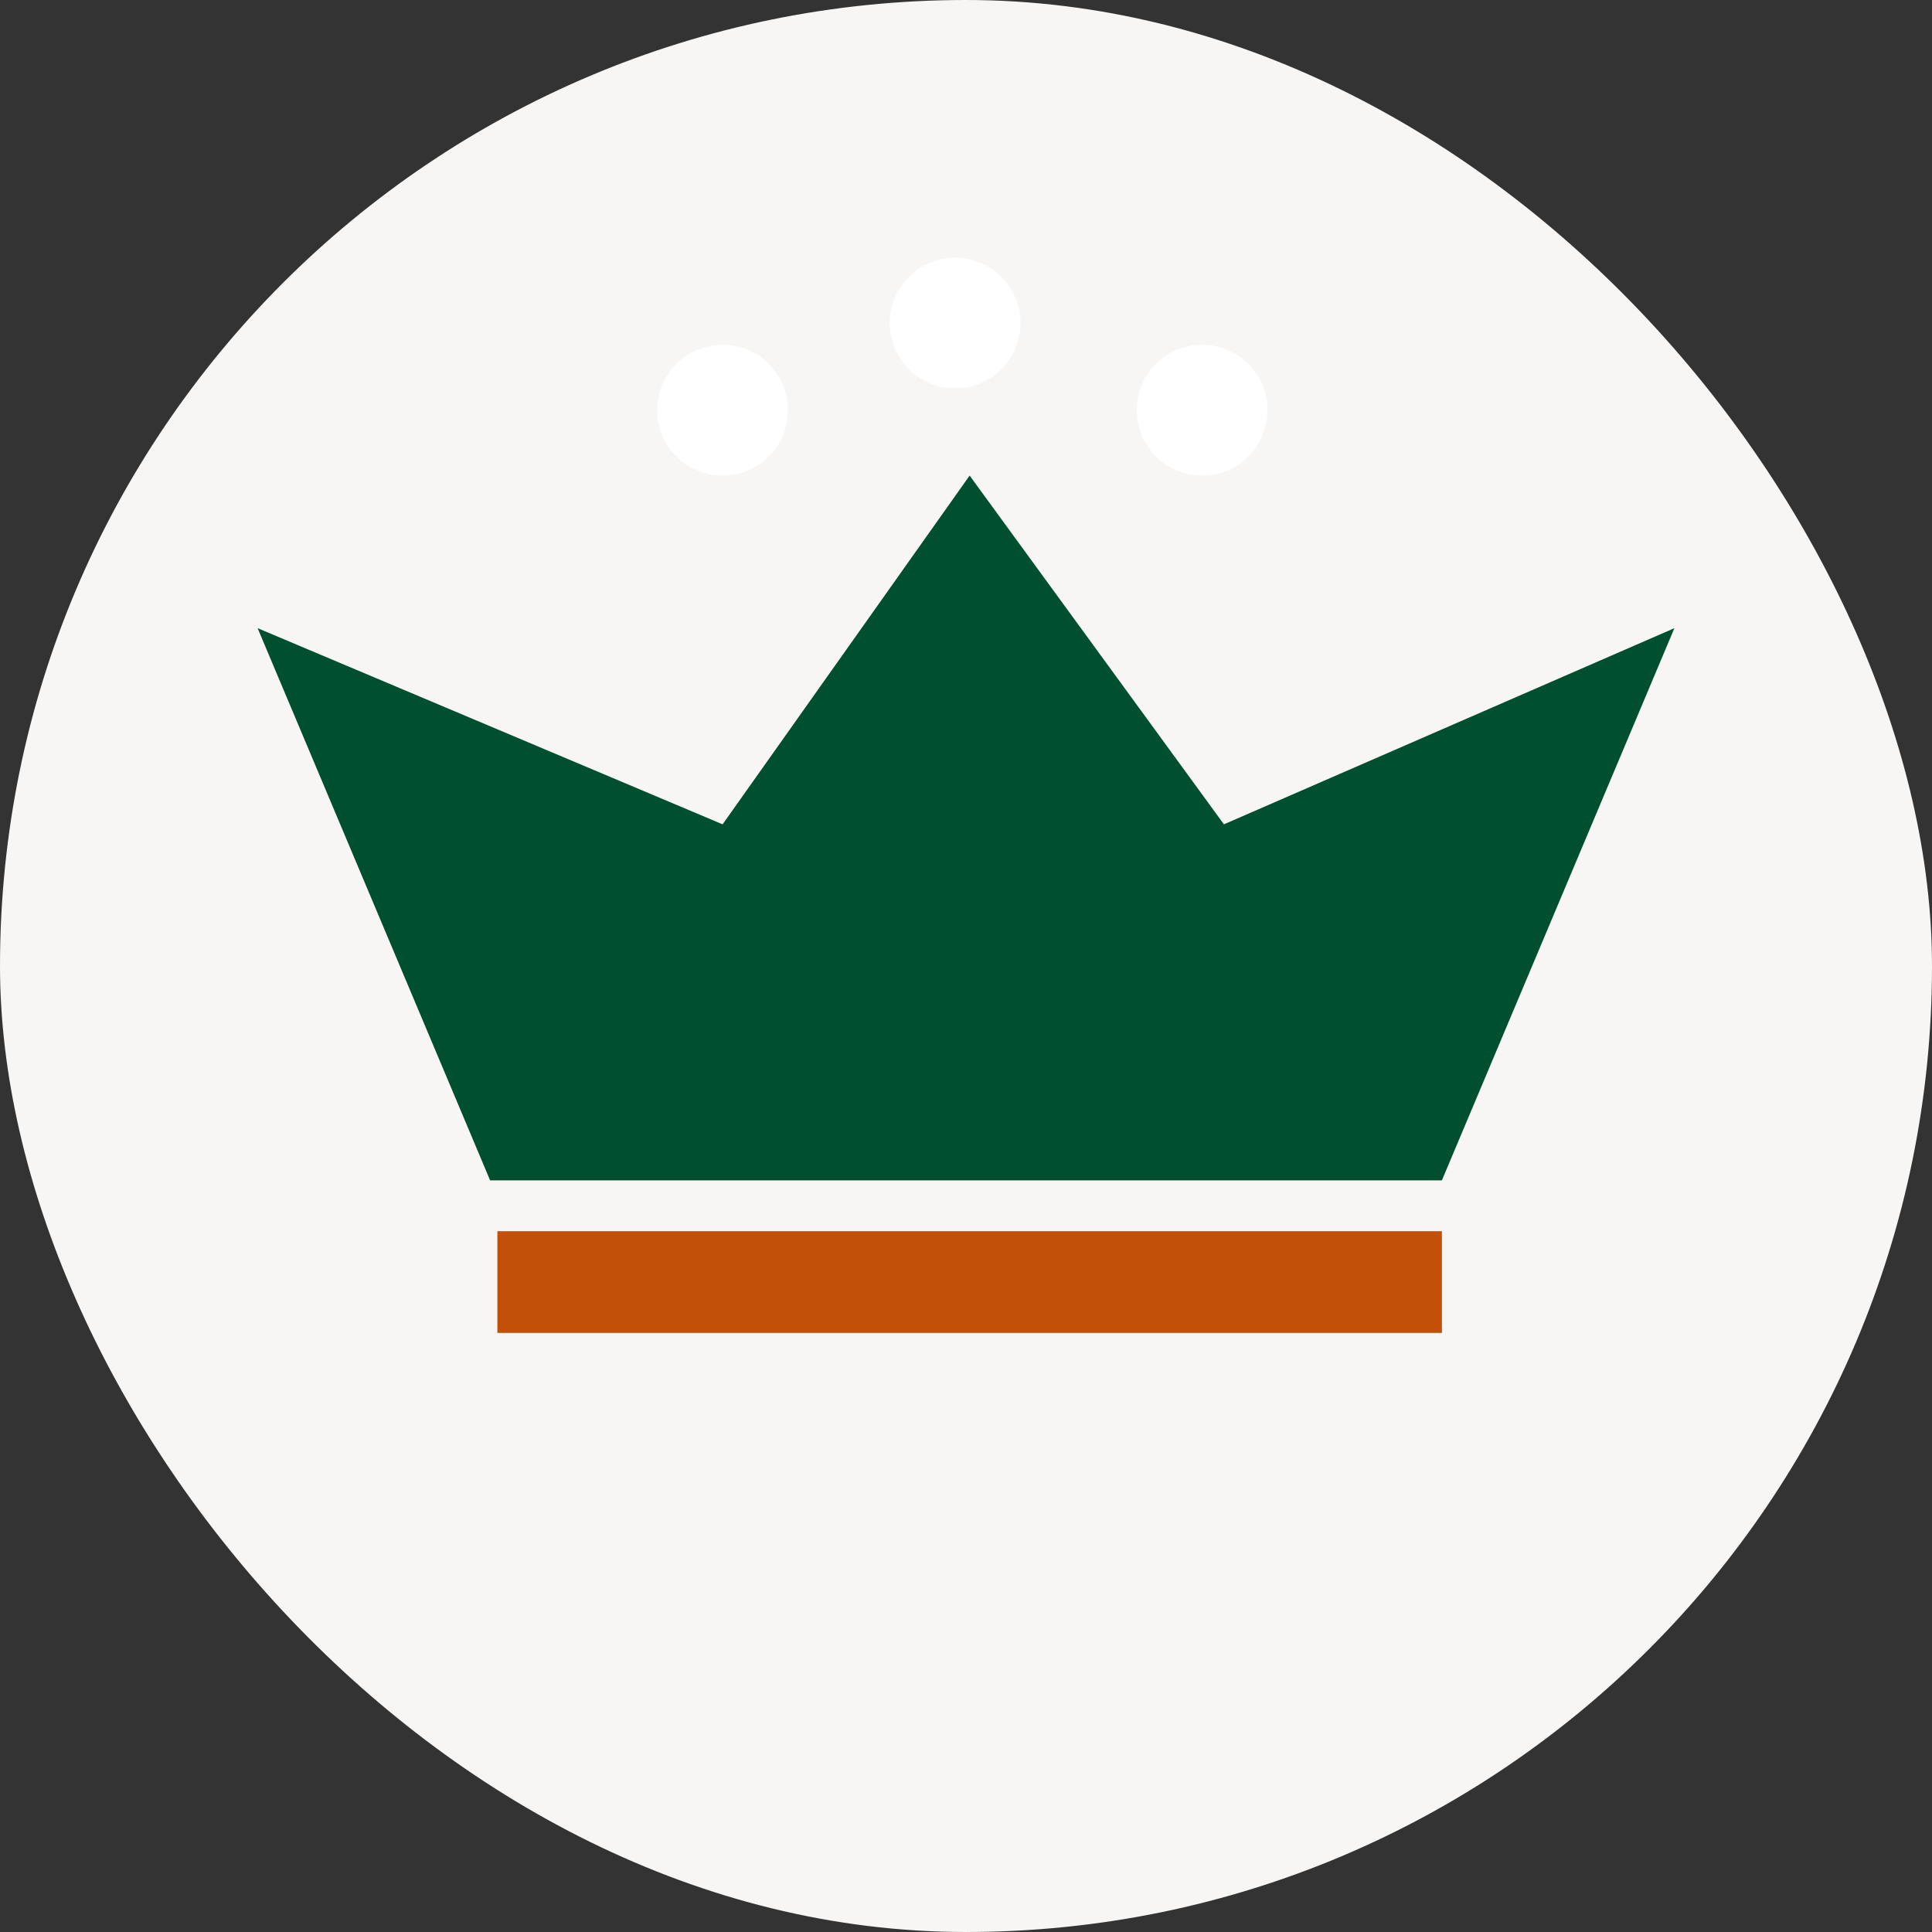
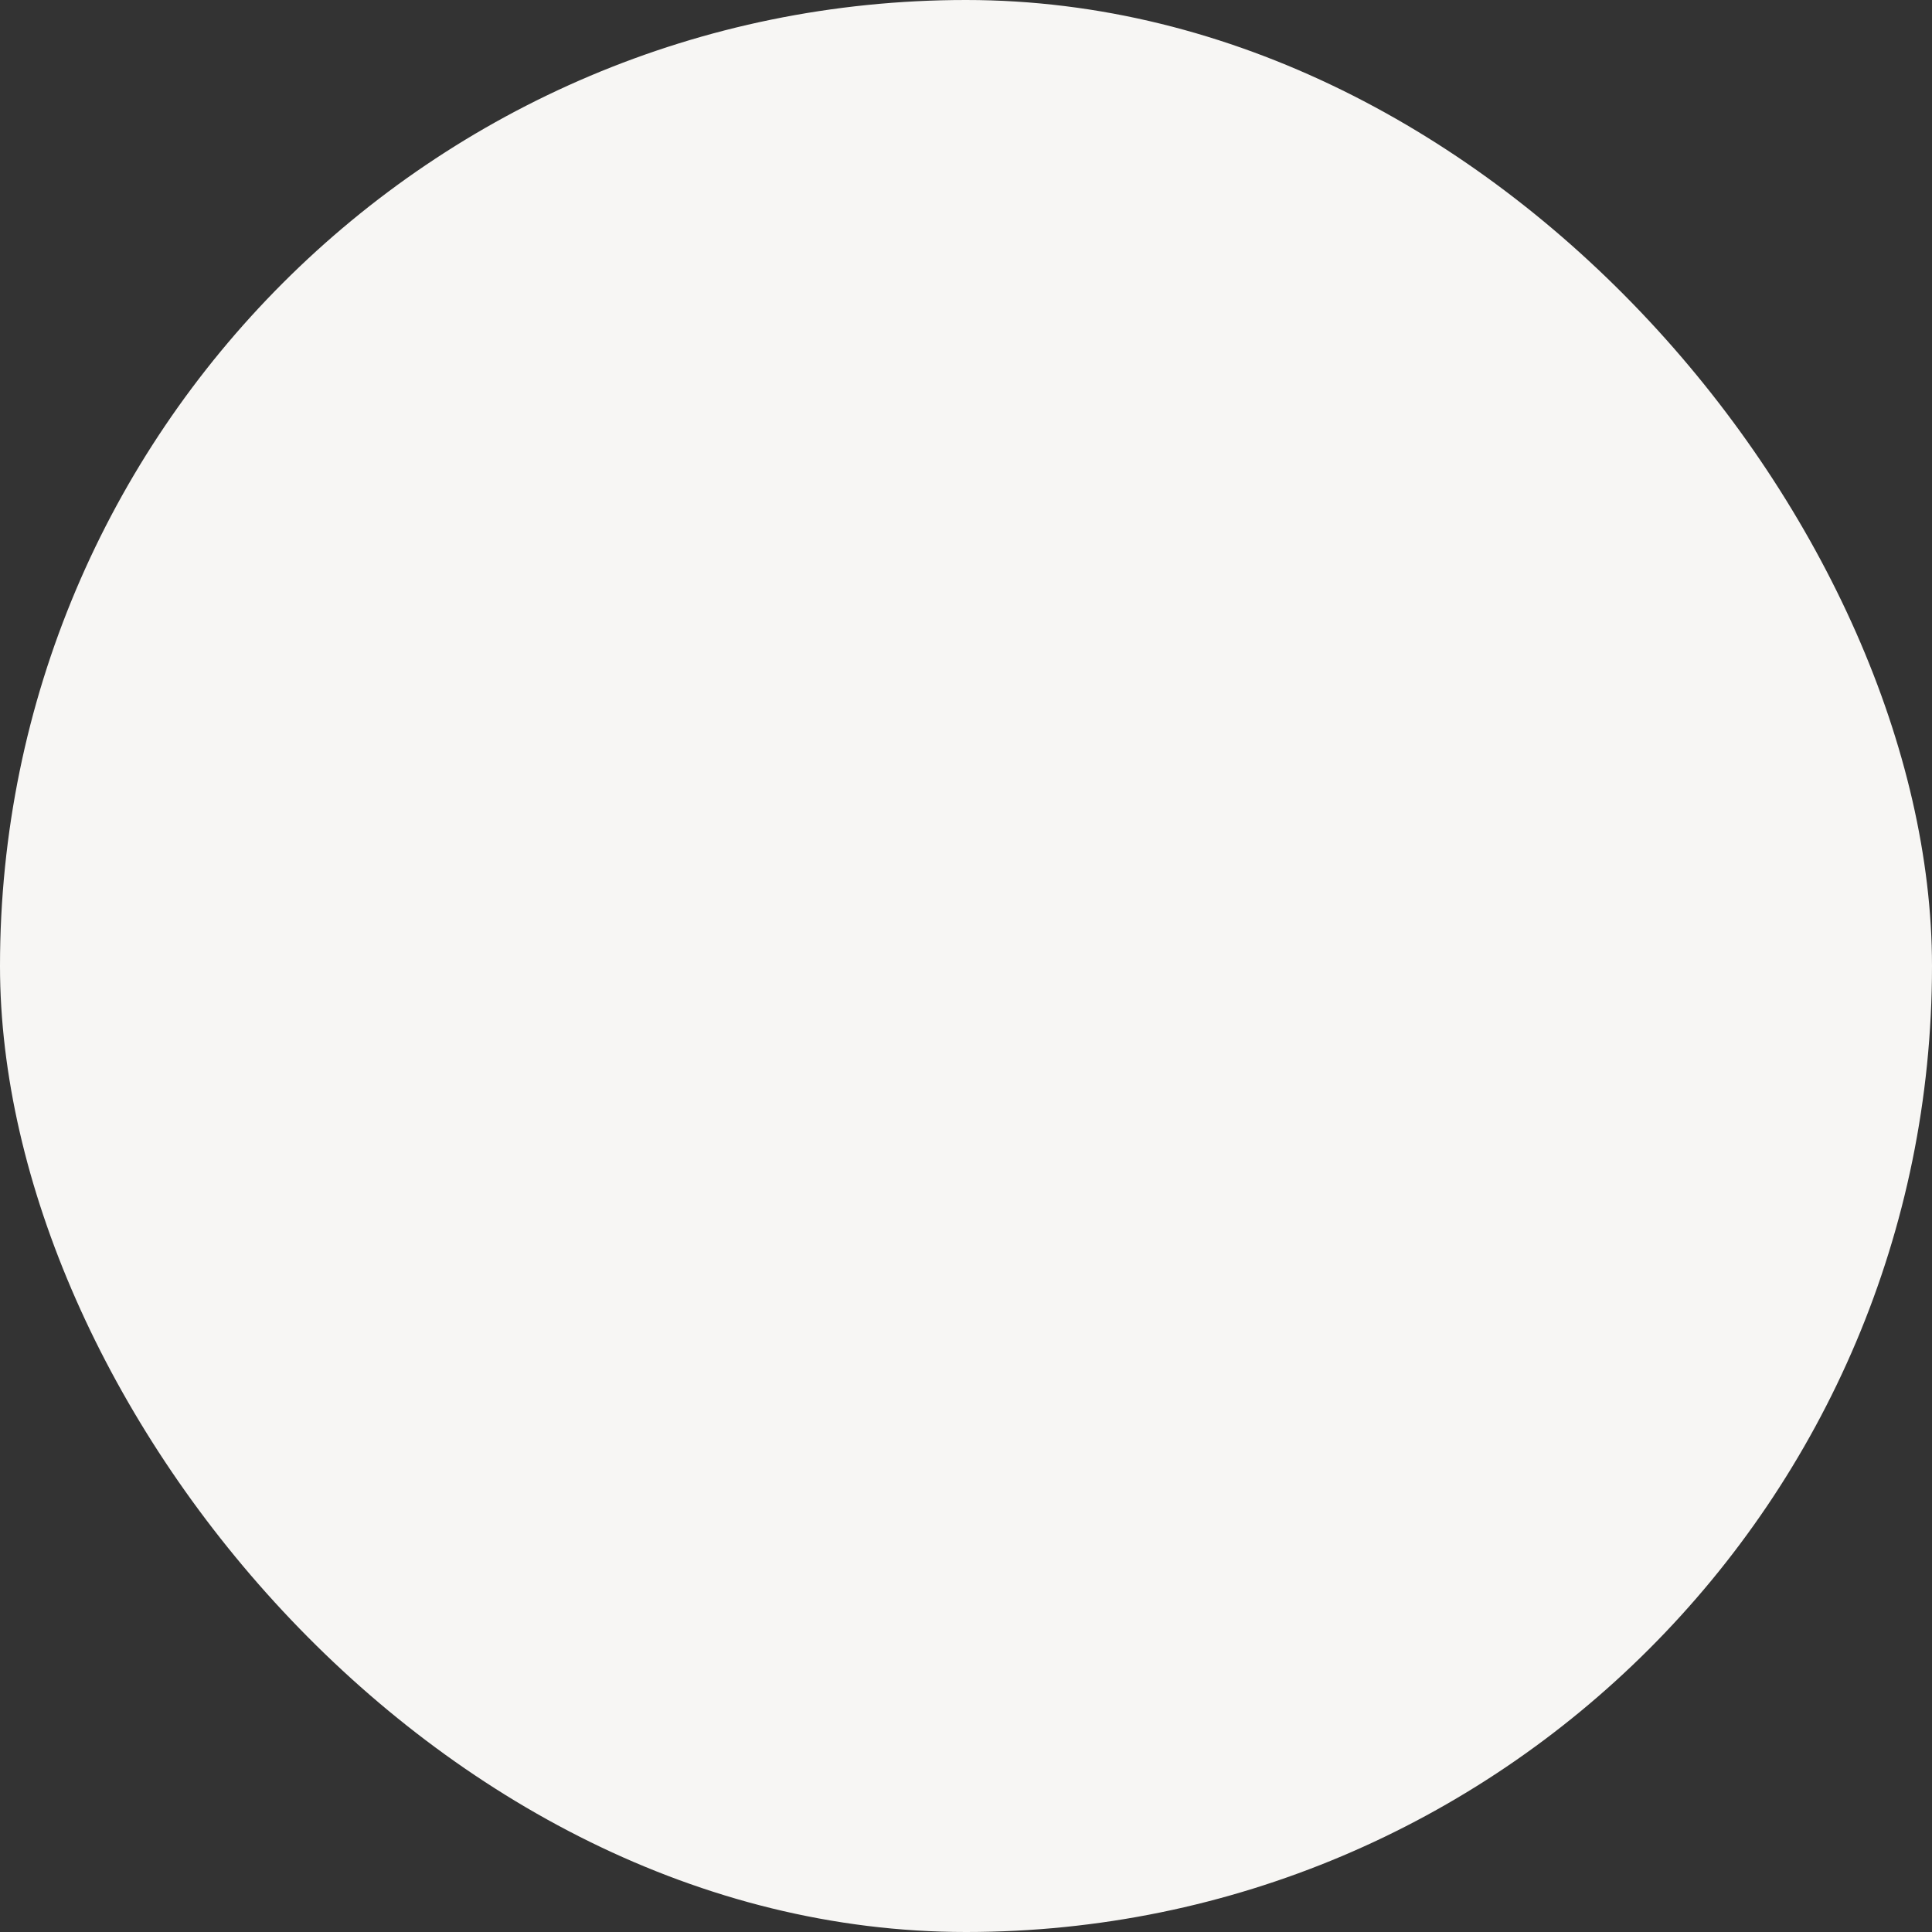
<svg xmlns="http://www.w3.org/2000/svg" width="75" height="75" viewBox="0 0 75 75" fill="none">
  <rect x="0" y="0" width="75" height="75" fill="#333333" stroke="none" />
  <rect width="75" height="75" rx="37.5" fill="#F7F6F4" />
-   <path d="M10 24.385L19.026 45.821H55.974L65 24.385L47.513 32L37.641 18.462L28.051 32L10 24.385Z" fill="#005030" />
-   <rect x="19.308" y="47.795" width="36.667" height="3.949" fill="#C35009" />
-   <circle cx="28.051" cy="15.923" r="2.538" fill="white" />
-   <circle cx="46.667" cy="15.923" r="2.538" fill="white" />
-   <circle cx="37.077" cy="12.539" r="2.538" fill="white" />
</svg>